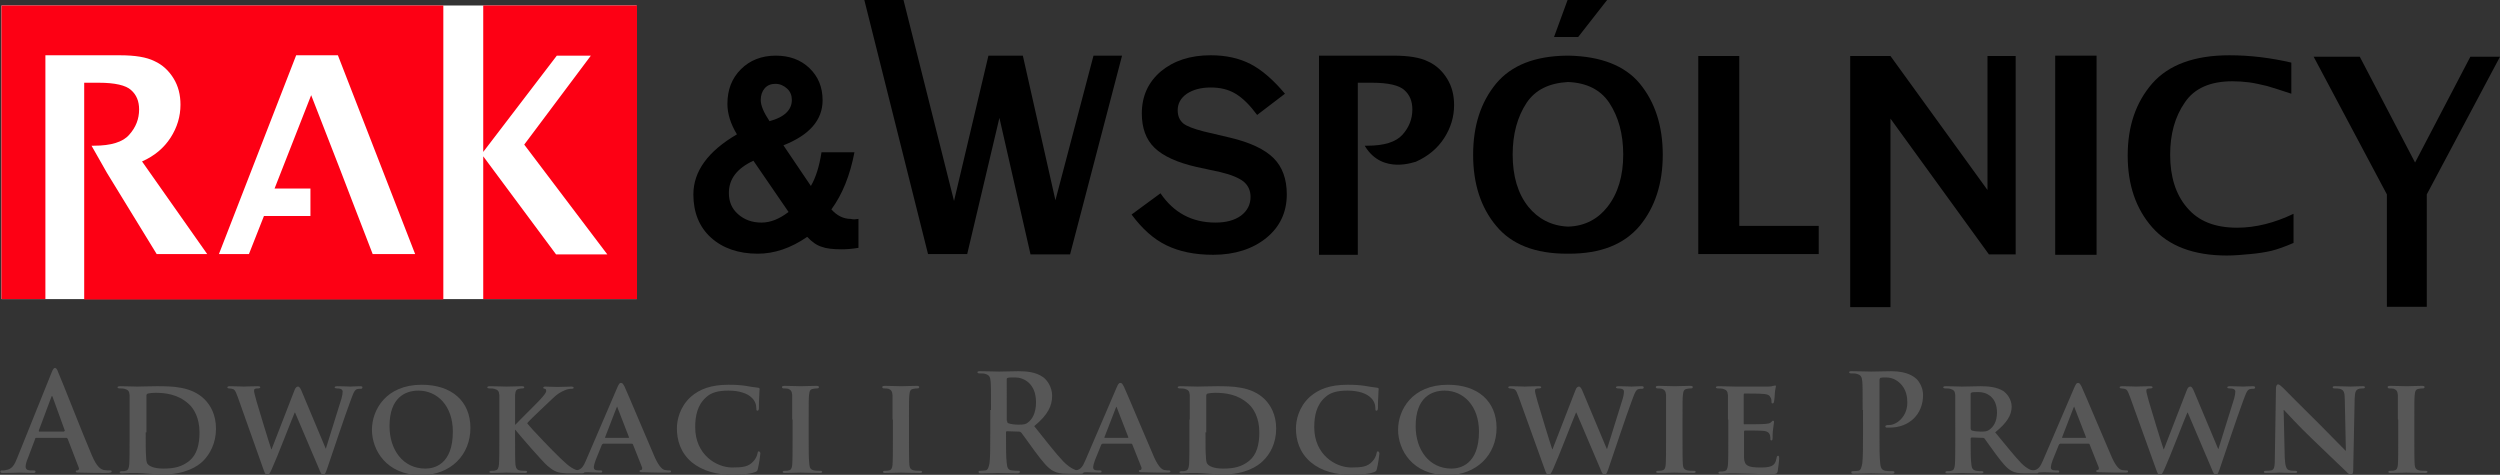
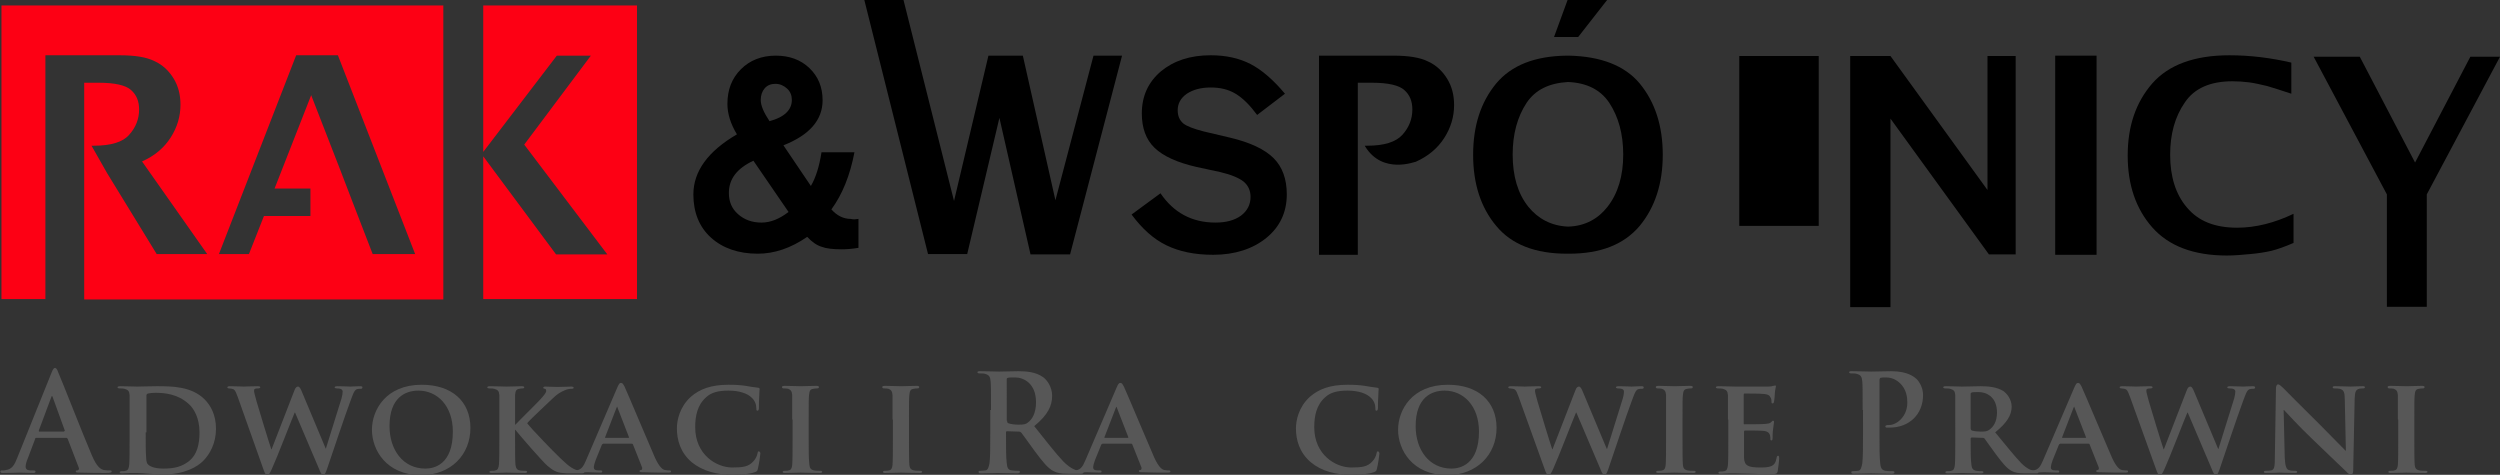
<svg xmlns="http://www.w3.org/2000/svg" version="1.1" id="Warstwa_1" x="0px" y="0px" viewBox="0 0 682.9 129.7" style="enable-background:new 0 0 682.9 129.7;" xml:space="preserve">
  <rect x="0" y="0" width="682.9" height="129.7" fill="#333333" stroke="none" />
  <style type="text/css">
	.st0{fill:#FFFFFF;}
	.st1{fill:none;}
	.st2{fill:#FD0014;}
	.st3{fill:#575757;}
</style>
  <g>
-     <rect x="0.4" y="1.5" class="st0" width="173.5" height="80.2" />
    <path d="M253.5,69.4L236.1,0h10.7l13.8,54.9l9.4-39.7h9.4l8.9,39.5l10.4-39.5h7.8l-14.2,54.3h-10.8L273,32.2l-8.8,37.2H253.5z" />
    <path d="M561.4,69.6V15.2h11.3v54.4H561.4z" />
    <path d="M626.4,66.4c-2.3,1-4.3,1.7-5.9,2.1c-1.7,0.4-3.6,0.7-5.8,0.9c-2.2,0.2-4.3,0.4-6.4,0.4c-9.1,0-15.9-2.6-20.4-7.7   c-4.5-5.1-6.7-11.7-6.7-19.6c0-8,2.2-14.5,6.7-19.7c4.5-5.1,11.5-7.7,21.1-7.7c5.7,0,11.3,0.7,16.9,2v8.5c-2.7-0.9-4.9-1.6-6.6-2.1   c-1.7-0.4-3.4-0.8-4.9-1c-1.5-0.2-3.1-0.3-4.6-0.3c-6,0-10.4,1.9-13,5.8c-2.7,3.9-4,8.6-4,14.3c0,5.9,1.5,10.8,4.6,14.4   c3.1,3.7,7.6,5.5,13.7,5.5c5,0,10.2-1.3,15.4-3.8V66.4z" />
    <path d="M428.6,69.3c8.6,0,15-2.5,19.3-7.6c4.2-5.1,6.3-11.6,6.3-19.4c0-7.9-2.1-14.4-6.3-19.5c-4.1-4.9-10.6-7.4-19.3-7.6l0,0   c-0.1,0-0.2,0-0.3,0c-0.1,0-0.2,0-0.3,0l0,0c-8.7,0.1-15.1,2.6-19.3,7.6c-4.2,5.1-6.3,11.5-6.3,19.5c0,7.9,2.1,14.4,6.3,19.4   c4.2,5.1,10.7,7.6,19.3,7.6H428.6z M439.1,56.5c-2.5,3.2-6.1,5.3-10.8,5.4c-4.6-0.2-8.2-2.2-10.8-5.4c-2.9-3.6-4.3-8.4-4.3-14.3   c0-5.6,1.3-10.3,3.8-14.1c2.4-3.6,6.2-5.4,11.3-5.7c5.1,0.2,8.9,2.1,11.3,5.7c2.5,3.8,3.8,8.5,3.8,14.1   C443.4,48,442,52.8,439.1,56.5z" />
    <polygon class="st1" points="72.1,59 68.5,59 68.5,51.5 75,51.5 77,46.5 77,46.5 84.9,26.1 92.8,46.4 96.1,54.9 101.8,69.4    113.4,69.4 92.3,15.2 80.9,15.2 59.8,69.4 68.1,69.4  " />
    <path class="st2" d="M132,1.5v40l20.1-26.3h9.3l-18.2,24.3l22.7,30h-14L132,42.7v39h42V1.5H132z M0.4,81.7h12V15.1h20.3   c4.2,0,7.3,0.5,9.5,1.6c2.2,1,3.9,2.6,5.2,4.7c1.3,2.1,1.9,4.5,1.9,7.2c0,3.2-0.9,6.2-2.7,9c-1.8,2.8-4.4,5-7.8,6.5l17.8,25.3H42.8   L29.2,47.2L25,39.8h0.7c4.6,0,7.9-1,9.6-3c1.8-2,2.7-4.3,2.7-6.9c0-2.2-0.7-4-2.2-5.3c-1.4-1.3-4.4-2-8.8-2H23v59.2h98.1V1.5H0.4   V81.7z M80.9,15.1h11.4l21.1,54.3h-11.6l-5.6-14.5l-3.3-8.6l-7.9-20.3L77,46.4h0l-2,5.1h9.8V59H72.1l-4.1,10.4h-8.2L80.9,15.1z" />
    <polygon points="439,0 431.1,10.1 424.5,10.1 428.2,0  " />
    <g>
-       <path d="M475.1,15.3v46.4h21.7v7.7h-32.9V15.3H475.1z" />
+       <path d="M475.1,15.3v46.4h21.7v7.7V15.3H475.1z" />
    </g>
    <g>
      <path d="M550.6,15.3v54.2h-7.3l-26.9-37.1v51.5h-11V15.3h11l26.5,36.6V15.3H550.6z" />
    </g>
    <g>
      <path d="M234.5,59.8v7.9c-1.8,0.3-3.3,0.4-4.6,0.4c-2.4,0-4.2-0.2-5.5-0.7c-1.3-0.4-2.6-1.3-3.9-2.7c-4.5,3.1-9,4.6-13.5,4.6    c-5.3,0-9.6-1.5-12.8-4.4c-3.2-2.9-4.8-6.9-4.8-11.8c0-6.3,4-11.8,11.9-16.4c-1.7-2.8-2.6-5.6-2.6-8.3c0-3.9,1.2-7,3.7-9.5    c2.4-2.4,5.6-3.7,9.5-3.7c3.7,0,6.8,1.1,9.2,3.4c2.4,2.3,3.6,5.2,3.6,8.8c0,5.4-3.6,9.5-10.7,12.3l7.5,11.1    c1.3-2.2,2.3-5.3,2.9-9.2h9c-1.2,6.3-3.3,11.5-6.3,15.6c1.5,1.7,3.3,2.6,5.3,2.6C233.1,60,233.8,59.9,234.5,59.8z M205.8,43.9    c-4.5,2.1-6.7,5-6.7,8.8c0,2.4,0.8,4.3,2.5,5.8c1.7,1.5,3.8,2.3,6.4,2.3c2.5,0,4.9-1,7.4-2.9L205.8,43.9z M210.2,33.1    c4.1-1.1,6.1-3.1,6.1-5.8c0-1.2-0.4-2.3-1.3-3.1c-0.9-0.8-1.9-1.3-3.2-1.3c-1.2,0-2.2,0.4-2.9,1.2c-0.7,0.8-1.1,1.9-1.1,3.2    C207.8,28.8,208.6,30.7,210.2,33.1z" />
    </g>
    <g>
      <path d="M662.9,53.1v30.7H652V53.1L632,15.5h12.6l15.1,28.9l15.1-28.9h8.1L662.9,53.1z" />
    </g>
    <path d="M372.9,40l-0.1-0.2h0.7c4.6,0,7.8-1,9.6-3c1.8-2,2.7-4.3,2.7-6.9c0-2.2-0.7-4-2.2-5.3c-1.4-1.3-4.4-2-8.8-2h-3.9v15.6h0   l0,9.1v22.3h-10.6V15.2h20.3c4.2,0,7.3,0.5,9.5,1.6c2.2,1,3.9,2.6,5.2,4.7c1.3,2.1,1.9,4.5,1.9,7.2c0,3.2-0.9,6.2-2.7,9   c-1.8,2.8-4.4,5-7.8,6.5C386.6,44.1,377.7,47.8,372.9,40z" />
    <g>
      <path d="M351,25.6l-7.6,5.8c-2-2.7-3.9-4.6-5.9-5.8c-2-1.2-4.2-1.7-6.8-1.7c-2.7,0-4.8,0.6-6.5,1.7c-1.7,1.2-2.5,2.7-2.5,4.5    c0,1.6,0.5,2.7,1.5,3.6c1,0.8,2.9,1.5,5.6,2.2l7.2,1.7c5.5,1.3,9.5,3.2,11.9,5.6c2.4,2.4,3.6,5.7,3.6,9.9c0,4.9-1.9,8.9-5.6,11.9    c-3.7,3-8.6,4.6-14.5,4.6c-5.1,0-9.3-0.9-12.8-2.6c-3.5-1.7-6.6-4.5-9.5-8.4l7.9-5.8c3.6,5.3,8.6,8,15,8c2.9,0,5.2-0.6,7-1.9    c1.7-1.3,2.6-3,2.6-5.1c0-1.7-0.6-3.1-1.9-4.2c-1.3-1-3.4-1.9-6.4-2.6l-6.5-1.4c-5.2-1.2-9-2.9-11.4-5.2c-2.4-2.3-3.5-5.5-3.5-9.4    c0-4.7,1.7-8.5,5.2-11.5c3.5-2.9,8-4.4,13.6-4.4c4.2,0,7.8,0.8,10.9,2.4C344.7,19.1,347.8,21.8,351,25.6z" />
    </g>
    <path class="st3" d="M270.7,112c0-5.6,0-6.7-0.1-7.8c-0.1-1.3-0.4-1.8-1.6-2.1c-0.3-0.1-0.9-0.1-1.4-0.1c-0.4,0-0.6-0.1-0.6-0.3   c0-0.3,0.3-0.3,0.8-0.3c2,0,4.3,0.1,5.1,0.1c1.3,0,4.1-0.1,5.2-0.1c2.3,0,4.8,0.2,6.8,1.6c1,0.7,2.5,2.6,2.5,5.1   c0,2.7-1.1,5.2-4.9,8.3c3.3,4.1,5.8,7.4,8,9.7c2.1,2.1,3.6,2.4,4.1,2.5c0.4,0.1,0.7,0.1,1,0.1s0.4,0.1,0.4,0.3   c0,0.3-0.3,0.4-0.7,0.4h-3.5c-2.1,0-3-0.2-4-0.7c-1.6-0.8-3-2.6-5.1-5.4c-1.5-2-3.2-4.5-3.7-5.1c-0.2-0.2-0.4-0.3-0.7-0.3l-3.2-0.1   c-0.2,0-0.3,0.1-0.3,0.3v0.5c0,3.4,0,6.4,0.2,7.9c0.1,1.1,0.3,1.9,1.4,2c0.6,0.1,1.4,0.1,1.8,0.1c0.3,0,0.4,0.1,0.4,0.3   c0,0.3-0.3,0.4-0.7,0.4c-2.1,0-4.9-0.1-5.4-0.1c-0.7,0-3,0.1-4.5,0.1c-0.5,0-0.7-0.1-0.7-0.4c0-0.2,0.1-0.3,0.6-0.3   c0.6,0,1-0.1,1.3-0.1c0.7-0.1,0.9-1,1.1-2c0.2-1.6,0.2-4.5,0.2-7.9V112z M275.1,114.9c0,0.4,0.1,0.6,0.3,0.7   c0.8,0.3,1.9,0.4,2.8,0.4c1.5,0,2-0.1,2.6-0.6c1.1-0.8,2.2-2.5,2.2-5.5c0-5.3-3.5-6.8-5.7-6.8c-0.9,0-1.6,0-2,0.1   c-0.3,0.1-0.3,0.2-0.3,0.5V114.9z" />
    <path class="st3" d="M301.1,121.3c-0.2,0-0.2,0-0.3,0.2l-1.7,4.2c-0.3,0.8-0.5,1.6-0.5,1.9c0,0.6,0.3,0.9,1.3,0.9h0.5   c0.4,0,0.5,0.1,0.5,0.3c0,0.3-0.2,0.3-0.5,0.3c-1.1,0-2.6-0.1-3.6-0.1c-0.3,0-2.1,0.1-3.8,0.1c-0.4,0-0.6-0.1-0.6-0.3   c0-0.2,0.1-0.3,0.4-0.3c0.3,0,0.7,0,1,0c1.5-0.2,2-1.2,2.7-2.8l8.5-19.8c0.4-0.9,0.6-1.3,1-1.3c0.5,0,0.6,0.3,1,1   c0.8,1.7,6.2,14.6,8.3,19.4c1.3,2.8,2.2,3.3,2.8,3.4c0.5,0.1,0.9,0.1,1.2,0.1c0.3,0,0.4,0.1,0.4,0.3c0,0.3-0.2,0.3-1.4,0.3   c-1.1,0-3.5,0-6.2-0.1c-0.6,0-1,0-1-0.3c0-0.2,0.1-0.3,0.4-0.3c0.2,0,0.4-0.3,0.3-0.7l-2.5-6.3c-0.1-0.2-0.2-0.2-0.3-0.2H301.1z    M308.1,119.6c0.1,0,0.2-0.1,0.1-0.2l-3.1-8c0-0.1-0.1-0.3-0.1-0.3c-0.1,0-0.1,0.2-0.2,0.3l-3.1,8c-0.1,0.1,0,0.2,0.1,0.2H308.1z" />
-     <path class="st3" d="M325,114.6c0-4.8,0-5.7,0-6.7c-0.1-1.1-0.4-1.4-1.4-1.7c-0.3-0.1-0.8-0.1-1.3-0.1c-0.3,0-0.6-0.1-0.6-0.3   c0-0.2,0.3-0.3,0.7-0.3c1.7,0,3.8,0.1,4.7,0.1c1,0,3.3-0.1,5.3-0.1c4.1,0,9.5,0,13.1,3.6c1.6,1.6,3.1,4.2,3.1,8c0,4-1.7,7-3.6,8.8   c-1.5,1.5-4.9,3.7-10.9,3.7c-1.2,0-2.6-0.1-3.9-0.2c-1.3-0.1-2.5-0.2-3.3-0.2c-0.4,0-1.1,0-1.8,0c-0.8,0-1.6,0.1-2.3,0.1   c-0.4,0-0.6-0.1-0.6-0.3c0-0.1,0.1-0.3,0.5-0.3c0.5,0,0.9,0,1.1-0.1c0.7-0.1,0.9-0.7,1-1.7c0.1-1.3,0.1-3.8,0.1-6.7V114.6z    M329.3,118.1c0,3.3,0,5.7,0.1,6.4c0,0.8,0.1,1.9,0.4,2.2c0.4,0.6,1.7,1.3,4.3,1.3c3,0,5.1-0.5,7.1-2.1c2.1-1.7,2.8-4.5,2.8-7.8   c0-4-1.6-6.6-3-7.8c-3-2.7-6.5-3-9.1-3c-0.7,0-1.7,0.1-2,0.2c-0.3,0.1-0.4,0.3-0.4,0.6c0,1.1,0,3.7,0,6.1V118.1z" />
    <path class="st3" d="M358.1,126.3c-3.2-2.7-4.1-6.2-4.1-9.3c0-2.1,0.7-5.8,3.8-8.6c2.4-2.1,5.5-3.3,10.3-3.3c2,0,3.3,0.1,4.7,0.3   c1.2,0.2,2.3,0.4,3.3,0.5c0.4,0,0.5,0.2,0.5,0.4c0,0.3-0.1,0.6-0.1,1.7c-0.1,1-0.1,2.8-0.1,3.4c0,0.4-0.1,0.8-0.4,0.8   c-0.3,0-0.3-0.3-0.3-0.7c0-1-0.4-2.1-1.3-2.9c-1.1-1.1-3.3-1.9-6.3-1.9c-2.8,0-4.7,0.5-6.1,1.8c-2.4,2.1-3,5.1-3,8.2   c0,7.5,5.8,11,10.1,11c2.9,0,4.5-0.2,5.8-1.7c0.6-0.6,1-1.5,1.1-2.1c0.1-0.5,0.1-0.6,0.4-0.6c0.2,0,0.4,0.3,0.4,0.6   c0,0.4-0.4,3.1-0.7,4.2c-0.1,0.6-0.3,0.7-0.9,0.9c-1.3,0.5-3.8,0.7-5.9,0.7C364.8,129.7,361,128.7,358.1,126.3z" />
    <path class="st3" d="M381.9,117.4c0-5.4,3.8-12.3,13.6-12.3c8.2,0,13.3,4.5,13.3,11.8c0,7.2-5.3,12.9-13.6,12.9   C385.8,129.7,381.9,122.9,381.9,117.4z M404,117.9c0-7-4.2-11.2-9.4-11.2c-3.6,0-7.9,1.9-7.9,9.7c0,6.5,3.7,11.6,9.8,11.6   C398.8,128,404,126.9,404,117.9z" />
    <path class="st3" d="M414.9,108.6c-0.4-1.1-0.7-1.9-1.1-2.2c-0.3-0.2-1-0.3-1.3-0.3c-0.3,0-0.5-0.1-0.5-0.3c0-0.2,0.3-0.3,0.7-0.3   c1.7,0,3.5,0.1,3.8,0.1c0.3,0,1.9-0.1,3.8-0.1c0.5,0,0.7,0.1,0.7,0.3c0,0.2-0.3,0.3-0.6,0.3c-0.3,0-0.6,0-0.8,0.1   c-0.3,0.1-0.3,0.3-0.3,0.6c0,0.4,0.3,1.4,0.7,2.9c0.6,2.1,3.5,11.6,4,13h0.1l6.2-16c0.3-0.9,0.7-1.1,1-1.1c0.4,0,0.7,0.5,1.1,1.5   l6.5,15.5h0.1c0.6-1.8,3.1-10.1,4.3-13.8c0.2-0.7,0.3-1.4,0.3-1.8c0-0.5-0.3-0.9-1.6-0.9c-0.3,0-0.6-0.1-0.6-0.3   c0-0.2,0.3-0.3,0.8-0.3c1.7,0,3.2,0.1,3.5,0.1c0.2,0,1.6-0.1,2.7-0.1c0.4,0,0.6,0.1,0.6,0.3c0,0.2-0.1,0.4-0.4,0.4   c-0.3,0-0.8,0-1.1,0.1c-0.8,0.3-1.1,1.5-1.8,3.3c-1.5,4-4.8,13.9-6.4,18.6c-0.4,1.1-0.6,1.5-1,1.5c-0.4,0-0.7-0.4-1.1-1.5   l-6.6-15.5h-0.1c-0.6,1.3-4.9,12.5-6.2,15.3c-0.6,1.3-0.8,1.7-1.3,1.7c-0.4,0-0.6-0.3-0.9-1.1L414.9,108.6z" />
    <path class="st3" d="M455.1,114.6c0-4.8,0-5.7,0-6.7c-0.1-1.1-0.4-1.4-1.1-1.7c-0.4-0.1-0.8-0.1-1.2-0.1c-0.3,0-0.5-0.1-0.5-0.4   c0-0.2,0.3-0.3,0.8-0.3c1.2,0,3.4,0.1,4.4,0.1c0.8,0,2.9-0.1,4.2-0.1c0.4,0,0.7,0.1,0.7,0.3c0,0.3-0.2,0.4-0.5,0.4   c-0.3,0-0.6,0-1,0.1c-0.9,0.1-1.1,0.6-1.2,1.7c-0.1,1-0.1,1.9-0.1,6.7v5.5c0,3,0,5.5,0.1,6.9c0.1,0.8,0.3,1.3,1.3,1.5   c0.4,0.1,1.2,0.1,1.7,0.1c0.4,0,0.5,0.2,0.5,0.3c0,0.2-0.3,0.3-0.6,0.3c-2.1,0-4.4-0.1-5.3-0.1c-0.7,0-3,0.1-4.3,0.1   c-0.4,0-0.6-0.1-0.6-0.3c0-0.1,0.1-0.3,0.5-0.3c0.5,0,0.9,0,1.1-0.1c0.7-0.1,0.9-0.6,1-1.5c0.1-1.3,0.1-3.8,0.1-6.8V114.6z" />
    <path class="st3" d="M472,114.6c0-4.8,0-5.7,0-6.7c-0.1-1.1-0.4-1.4-1.4-1.7c-0.3-0.1-0.8-0.1-1.3-0.1c-0.3,0-0.6-0.1-0.6-0.3   c0-0.2,0.3-0.3,0.7-0.3c1.7,0,3.8,0.1,4.7,0.1c1,0,8.2,0,8.9,0c0.6,0,1.1-0.1,1.4-0.2c0.2,0,0.4-0.1,0.5-0.1c0.2,0,0.2,0.1,0.2,0.3   c0,0.2-0.2,0.6-0.3,2c0,0.3-0.1,1.7-0.2,2.1c0,0.1-0.1,0.5-0.4,0.5c-0.2,0-0.3-0.1-0.3-0.4c0-0.2,0-0.8-0.2-1.1   c-0.3-0.6-0.5-1-2.1-1.1c-0.6-0.1-4.4-0.1-5.1-0.1c-0.1,0-0.2,0.1-0.2,0.3v7.8c0,0.2,0,0.3,0.2,0.3c0.7,0,5,0,5.7-0.1   c0.8-0.1,1.3-0.1,1.6-0.5c0.3-0.2,0.4-0.4,0.5-0.4c0.1,0,0.3,0.1,0.3,0.3c0,0.2-0.1,0.7-0.3,2.3c-0.1,0.6-0.1,1.9-0.1,2.1   c0,0.3,0,0.7-0.3,0.7c-0.2,0-0.3-0.1-0.3-0.3c0-0.3,0-0.7-0.1-1.1c-0.2-0.6-0.6-1.1-1.8-1.2c-0.6-0.1-4.3-0.1-5.1-0.1   c-0.1,0-0.2,0.1-0.2,0.3v2.5c0,1.1,0,3.7,0,4.7c0.1,2.1,1.1,2.6,4.4,2.6c0.9,0,2.2,0,3.1-0.4c0.8-0.4,1.2-1,1.4-2.3   c0.1-0.3,0.1-0.5,0.4-0.5c0.3,0,0.3,0.4,0.3,0.7c0,0.7-0.3,2.8-0.4,3.5c-0.2,0.8-0.5,0.8-1.7,0.8c-2.4,0-4.4,0-6-0.1   c-1.6,0-2.8-0.1-3.8-0.1c-0.4,0-1.1,0-1.8,0c-0.8,0-1.6,0.1-2.3,0.1c-0.4,0-0.6-0.1-0.6-0.3c0-0.1,0.1-0.3,0.5-0.3   c0.5,0,0.8,0,1.1-0.1c0.7-0.1,0.9-0.7,1-1.7c0.1-1.3,0.1-3.8,0.1-6.7V114.6z" />
    <path class="st3" d="M508.8,112c0-5.6,0-6.7-0.1-7.8c-0.1-1.3-0.4-1.8-1.6-2.1c-0.3-0.1-0.9-0.1-1.4-0.1c-0.4,0-0.6-0.1-0.6-0.3   c0-0.3,0.3-0.3,0.8-0.3c2,0,4.3,0.1,5.3,0.1c1.5,0,3.7-0.1,5.4-0.1c4.6,0,6.3,1.6,6.9,2.1c0.8,0.8,1.8,2.4,1.8,4.4   c0,5.3-3.8,8.9-9.1,8.9c-0.2,0-0.6,0-0.8,0c-0.2,0-0.4-0.1-0.4-0.3c0-0.3,0.3-0.4,1-0.4c2.1,0,5-2.3,5-6.1c0-1.2-0.1-3.7-2.2-5.5   c-1.3-1.2-2.8-1.4-3.7-1.4c-0.6,0-1.1,0-1.4,0.1c-0.2,0.1-0.3,0.3-0.3,0.7v14.8c0,3.4,0,6.3,0.2,7.9c0.1,1,0.3,1.8,1.4,2   c0.5,0.1,1.3,0.1,1.9,0.1c0.4,0,0.6,0.1,0.6,0.3c0,0.3-0.3,0.4-0.7,0.4c-2.4,0-4.8-0.1-5.7-0.1c-0.8,0-3.2,0.1-4.7,0.1   c-0.5,0-0.7-0.1-0.7-0.4c0-0.2,0.1-0.3,0.6-0.3c0.6,0,1-0.1,1.3-0.1c0.7-0.1,0.9-1,1.1-2c0.2-1.6,0.2-4.5,0.2-7.9V112z" />
    <path class="st3" d="M534.1,114.6c0-4.8,0-5.7,0-6.7c-0.1-1.1-0.4-1.4-1.4-1.7c-0.3-0.1-0.8-0.1-1.3-0.1c-0.3,0-0.6-0.1-0.6-0.3   c0-0.2,0.3-0.3,0.7-0.3c1.7,0,3.8,0.1,4.4,0.1c1.1,0,4.1-0.1,5.1-0.1c2.1,0,4.4,0.2,6.2,1.3c0.9,0.6,2.3,2.2,2.3,4.3   c0,2.3-1.3,4.4-4.5,7c2.9,3.5,5.2,6.4,7.1,8.4c1.8,1.8,3,2,3.5,2.1c0.3,0.1,0.5,0.1,0.8,0.1c0.3,0,0.4,0.2,0.4,0.3   c0,0.3-0.2,0.3-0.6,0.3h-3.1c-1.8,0-2.7-0.2-3.5-0.6c-1.4-0.7-2.6-2.2-4.4-4.6c-1.3-1.7-2.7-3.8-3.1-4.3c-0.2-0.2-0.4-0.2-0.6-0.2   l-2.9-0.1c-0.1,0-0.3,0.1-0.3,0.3v0.4c0,2.9,0,5.4,0.2,6.7c0.1,0.9,0.3,1.5,1.3,1.7c0.5,0.1,1.2,0.1,1.6,0.1c0.3,0,0.4,0.2,0.4,0.3   c0,0.2-0.3,0.3-0.7,0.3c-1.9,0-4.6-0.1-5.1-0.1c-0.6,0-2.7,0.1-4,0.1c-0.4,0-0.6-0.1-0.6-0.3c0-0.1,0.1-0.3,0.5-0.3   c0.5,0,0.9,0,1.1-0.1c0.7-0.1,0.9-0.7,1-1.7c0.1-1.3,0.1-3.8,0.1-6.7V114.6z M538.3,117c0,0.3,0.1,0.4,0.3,0.6   c0.7,0.2,1.7,0.3,2.5,0.3c1.3,0,1.7-0.1,2.3-0.5c1-0.7,2.1-2.1,2.1-4.7c0-4.4-3-5.6-5-5.6c-0.8,0-1.6,0-1.9,0.1   c-0.2,0.1-0.3,0.2-0.3,0.4V117z" />
    <path class="st3" d="M562.7,121.3c-0.2,0-0.2,0-0.3,0.2l-1.7,4.2c-0.3,0.8-0.5,1.6-0.5,1.9c0,0.6,0.3,0.9,1.3,0.9h0.5   c0.4,0,0.5,0.1,0.5,0.3c0,0.3-0.2,0.3-0.5,0.3c-1.1,0-2.6-0.1-3.6-0.1c-0.3,0-2.1,0.1-3.8,0.1c-0.4,0-0.6-0.1-0.6-0.3   c0-0.2,0.1-0.3,0.4-0.3c0.3,0,0.7,0,1,0c1.5-0.2,2-1.2,2.7-2.8l8.5-19.8c0.4-0.9,0.6-1.3,1-1.3c0.5,0,0.6,0.3,1,1   c0.8,1.7,6.2,14.6,8.3,19.4c1.3,2.8,2.2,3.3,2.8,3.4c0.5,0.1,0.9,0.1,1.2,0.1c0.3,0,0.4,0.1,0.4,0.3c0,0.3-0.2,0.3-1.4,0.3   c-1.1,0-3.5,0-6.3-0.1c-0.6,0-1,0-1-0.3c0-0.2,0.1-0.3,0.4-0.3c0.2,0,0.4-0.3,0.3-0.7l-2.5-6.3c-0.1-0.2-0.2-0.2-0.3-0.2H562.7z    M569.7,119.6c0.1,0,0.2-0.1,0.1-0.2l-3.1-8c0-0.1-0.1-0.3-0.1-0.3c-0.1,0-0.1,0.2-0.2,0.3l-3.1,8c-0.1,0.1,0,0.2,0.1,0.2H569.7z" />
    <path class="st3" d="M581.9,108.6c-0.4-1.1-0.7-1.9-1.1-2.2c-0.3-0.2-1-0.3-1.3-0.3c-0.3,0-0.5-0.1-0.5-0.3c0-0.2,0.3-0.3,0.7-0.3   c1.7,0,3.5,0.1,3.8,0.1c0.3,0,1.9-0.1,3.8-0.1c0.5,0,0.7,0.1,0.7,0.3c0,0.2-0.3,0.3-0.6,0.3c-0.3,0-0.6,0-0.8,0.1   c-0.3,0.1-0.3,0.3-0.3,0.6c0,0.4,0.3,1.4,0.7,2.9c0.6,2.1,3.5,11.6,4,13h0.1l6.2-16c0.3-0.9,0.7-1.1,1-1.1c0.4,0,0.7,0.5,1.1,1.5   l6.5,15.5h0.1c0.6-1.8,3.1-10.1,4.3-13.8c0.2-0.7,0.3-1.4,0.3-1.8c0-0.5-0.3-0.9-1.6-0.9c-0.3,0-0.6-0.1-0.6-0.3   c0-0.2,0.3-0.3,0.8-0.3c1.7,0,3.2,0.1,3.5,0.1c0.2,0,1.6-0.1,2.7-0.1c0.4,0,0.6,0.1,0.6,0.3c0,0.2-0.1,0.4-0.4,0.4   c-0.3,0-0.8,0-1.1,0.1c-0.8,0.3-1.1,1.5-1.8,3.3c-1.5,4-4.8,13.9-6.4,18.6c-0.4,1.1-0.6,1.5-1,1.5c-0.4,0-0.7-0.4-1.1-1.5   l-6.6-15.5h-0.1c-0.6,1.3-4.9,12.5-6.2,15.3c-0.6,1.3-0.8,1.7-1.3,1.7c-0.4,0-0.6-0.3-0.9-1.1L581.9,108.6z" />
    <path class="st3" d="M624.1,125c0.1,2.4,0.5,3.2,1.1,3.4c0.6,0.2,1.2,0.2,1.7,0.2c0.4,0,0.6,0.1,0.6,0.3c0,0.3-0.3,0.3-0.7,0.3   c-2.1,0-3.6-0.1-4.2-0.1c-0.3,0-1.8,0.1-3.5,0.1c-0.4,0-0.7,0-0.7-0.3c0-0.2,0.2-0.3,0.5-0.3c0.4,0,1,0,1.5-0.1   c0.9-0.2,1-1.1,1-3.8l0.3-18.6c0-0.6,0.2-1.1,0.6-1.1c0.4,0,0.8,0.5,1.4,1c0.4,0.4,5.3,5.4,10,10c2.2,2.2,6.5,6.6,7,7.1h0.1   l-0.3-14c0-1.9-0.3-2.5-1.1-2.8c-0.5-0.2-1.3-0.2-1.7-0.2c-0.4,0-0.5-0.1-0.5-0.3c0-0.3,0.3-0.3,0.8-0.3c1.7,0,3.4,0.1,4.1,0.1   c0.4,0,1.6-0.1,3.2-0.1c0.4,0,0.7,0,0.7,0.3c0,0.2-0.2,0.3-0.6,0.3c-0.3,0-0.6,0-1,0.1c-0.9,0.3-1.1,0.8-1.2,2.6l-0.4,19.8   c0,0.7-0.3,1-0.5,1c-0.6,0-1-0.3-1.3-0.7c-2-1.9-6.1-5.8-9.5-9.1c-3.6-3.4-7-7.2-7.6-7.8h-0.1L624.1,125z" />
    <path class="st3" d="M655,114.6c0-4.8,0-5.7,0-6.7c-0.1-1.1-0.4-1.4-1.1-1.7c-0.4-0.1-0.8-0.1-1.2-0.1c-0.3,0-0.5-0.1-0.5-0.4   c0-0.2,0.3-0.3,0.8-0.3c1.2,0,3.4,0.1,4.4,0.1c0.8,0,2.9-0.1,4.2-0.1c0.4,0,0.7,0.1,0.7,0.3c0,0.3-0.2,0.4-0.5,0.4   c-0.3,0-0.6,0-1,0.1c-0.9,0.1-1.1,0.6-1.2,1.7c-0.1,1-0.1,1.9-0.1,6.7v5.5c0,3,0,5.5,0.1,6.9c0.1,0.8,0.3,1.3,1.3,1.5   c0.4,0.1,1.2,0.1,1.7,0.1c0.4,0,0.5,0.2,0.5,0.3c0,0.2-0.3,0.3-0.6,0.3c-2.1,0-4.4-0.1-5.2-0.1c-0.7,0-3,0.1-4.3,0.1   c-0.4,0-0.6-0.1-0.6-0.3c0-0.1,0.1-0.3,0.5-0.3c0.5,0,0.9,0,1.1-0.1c0.7-0.1,0.9-0.6,1-1.5c0.1-1.3,0.1-3.8,0.1-6.8V114.6z" />
    <path class="st3" d="M243.8,114.6c0-4.8,0-5.7,0-6.7c-0.1-1.1-0.4-1.4-1.1-1.7c-0.4-0.1-0.8-0.1-1.2-0.1c-0.3,0-0.5-0.1-0.5-0.4   c0-0.2,0.3-0.3,0.8-0.3c1.2,0,3.4,0.1,4.4,0.1c0.8,0,2.9-0.1,4.2-0.1c0.4,0,0.7,0.1,0.7,0.3c0,0.3-0.2,0.4-0.5,0.4   c-0.3,0-0.6,0-1,0.1c-0.9,0.1-1.1,0.6-1.2,1.7c-0.1,1-0.1,1.9-0.1,6.7v5.5c0,3,0,5.5,0.1,6.9c0.1,0.8,0.3,1.3,1.3,1.5   c0.4,0.1,1.2,0.1,1.7,0.1c0.4,0,0.5,0.2,0.5,0.3c0,0.2-0.3,0.3-0.6,0.3c-2.1,0-4.4-0.1-5.2-0.1c-0.7,0-3,0.1-4.3,0.1   c-0.4,0-0.6-0.1-0.6-0.3c0-0.1,0.1-0.3,0.5-0.3c0.5,0,0.9,0,1.1-0.1c0.7-0.1,0.9-0.6,1-1.5c0.1-1.3,0.1-3.8,0.1-6.8V114.6z" />
    <path class="st3" d="M9.9,119.6c-0.2,0-0.3,0.1-0.3,0.3l-2,5.3C7.2,126.1,7,127,7,127.4c0,0.7,0.3,1.1,1.5,1.1h0.6   c0.4,0,0.6,0.1,0.6,0.3c0,0.3-0.2,0.4-0.6,0.4c-1.2,0-2.8-0.1-3.9-0.1c-0.4,0-2.4,0.1-4.4,0.1c-0.5,0-0.7-0.1-0.7-0.4   c0-0.2,0.1-0.3,0.4-0.3c0.3,0,0.9,0,1.1-0.1c1.7-0.2,2.4-1.5,3.1-3.3L14,102c0.4-1.1,0.7-1.5,1-1.5c0.3,0,0.6,0.3,0.9,1.2   c0.9,2,6.8,17.1,9.2,22.7c1.4,3.3,2.5,3.8,3.3,4c0.6,0.1,1.1,0.1,1.6,0.1c0.3,0,0.5,0,0.5,0.3c0,0.3-0.3,0.4-1.7,0.4   c-1.3,0-4,0-7-0.1c-0.7,0-1.1,0-1.1-0.3c0-0.2,0.1-0.3,0.5-0.3c0.3-0.1,0.5-0.4,0.3-0.8l-3-7.8c-0.1-0.2-0.2-0.3-0.4-0.3H9.9z    M17.5,117.8c0.2,0,0.2-0.1,0.2-0.2l-3.3-9.1c0-0.1-0.1-0.3-0.2-0.3c-0.1,0-0.2,0.2-0.2,0.3l-3.4,9.1c0,0.1,0,0.3,0.1,0.3H17.5z" />
    <path class="st3" d="M35.4,114.6c0-4.8,0-5.7,0-6.7c-0.1-1.1-0.4-1.4-1.4-1.7c-0.3-0.1-0.8-0.1-1.3-0.1c-0.3,0-0.6-0.1-0.6-0.3   c0-0.2,0.3-0.3,0.7-0.3c1.7,0,3.8,0.1,4.7,0.1c1,0,3.3-0.1,5.3-0.1c4.1,0,9.5,0,13.1,3.6c1.6,1.6,3.1,4.2,3.1,8c0,4-1.7,7-3.5,8.8   c-1.5,1.5-4.9,3.7-10.9,3.7c-1.2,0-2.6-0.1-3.9-0.2c-1.3-0.1-2.5-0.2-3.3-0.2c-0.4,0-1.1,0-1.8,0c-0.8,0-1.6,0.1-2.3,0.1   c-0.4,0-0.6-0.1-0.6-0.3c0-0.1,0.1-0.3,0.5-0.3c0.5,0,0.9,0,1.1-0.1c0.7-0.1,0.9-0.7,1-1.7c0.1-1.3,0.1-3.8,0.1-6.7V114.6z    M39.8,118.1c0,3.3,0,5.7,0.1,6.4c0,0.8,0.1,1.9,0.4,2.2c0.4,0.6,1.7,1.3,4.3,1.3c3,0,5.1-0.5,7.1-2.1c2.1-1.7,2.8-4.5,2.8-7.8   c0-4-1.6-6.6-3-7.8c-3-2.7-6.5-3-9.1-3c-0.7,0-1.7,0.1-2,0.2c-0.3,0.1-0.4,0.3-0.4,0.6c0,1.1,0,3.7,0,6.1V118.1z" />
    <path class="st3" d="M65,108.6c-0.4-1.1-0.7-1.9-1.1-2.2c-0.3-0.2-1-0.3-1.3-0.3c-0.3,0-0.5-0.1-0.5-0.3c0-0.2,0.3-0.3,0.7-0.3   c1.7,0,3.5,0.1,3.8,0.1s1.9-0.1,3.8-0.1c0.5,0,0.7,0.1,0.7,0.3c0,0.2-0.3,0.3-0.6,0.3c-0.3,0-0.6,0-0.8,0.1   c-0.3,0.1-0.3,0.3-0.3,0.6c0,0.4,0.3,1.4,0.7,2.9c0.6,2.1,3.5,11.6,4,13h0.1l6.2-16c0.3-0.9,0.7-1.1,1-1.1c0.4,0,0.7,0.5,1.1,1.5   l6.5,15.5H89c0.6-1.8,3.1-10.1,4.3-13.8c0.2-0.7,0.3-1.4,0.3-1.8c0-0.5-0.3-0.9-1.6-0.9c-0.3,0-0.6-0.1-0.6-0.3   c0-0.2,0.3-0.3,0.8-0.3c1.7,0,3.2,0.1,3.5,0.1c0.2,0,1.6-0.1,2.7-0.1c0.4,0,0.6,0.1,0.6,0.3c0,0.2-0.1,0.4-0.4,0.4   c-0.3,0-0.8,0-1.1,0.1c-0.8,0.3-1.1,1.5-1.8,3.3c-1.5,4-4.8,13.9-6.4,18.6c-0.4,1.1-0.6,1.5-1,1.5c-0.4,0-0.7-0.4-1.1-1.5   l-6.6-15.5h-0.1c-0.6,1.3-4.9,12.5-6.2,15.3c-0.6,1.3-0.8,1.7-1.3,1.7c-0.4,0-0.6-0.3-0.9-1.1L65,108.6z" />
    <path class="st3" d="M101.6,117.4c0-5.4,3.8-12.3,13.6-12.3c8.2,0,13.3,4.5,13.3,11.8c0,7.2-5.2,12.9-13.6,12.9   C105.5,129.7,101.6,122.9,101.6,117.4z M123.7,117.9c0-7-4.2-11.2-9.4-11.2c-3.6,0-7.9,1.9-7.9,9.7c0,6.5,3.7,11.6,9.8,11.6   C118.6,128,123.7,126.9,123.7,117.9z" />
    <path class="st3" d="M140.7,116h0.1c1.1-1.2,5.8-5.8,6.8-6.9c0.9-1,1.6-1.8,1.6-2.3c0-0.3-0.1-0.6-0.4-0.6   c-0.3-0.1-0.4-0.1-0.4-0.3c0-0.2,0.2-0.3,0.5-0.3c0.7,0,2.5,0.1,3.4,0.1c1,0,2.8-0.1,3.8-0.1c0.3,0,0.6,0.1,0.6,0.3   c0,0.2-0.2,0.3-0.5,0.3c-0.5,0-1.3,0.1-1.9,0.4c-1,0.4-2.1,1-3.4,2.3c-1,1-5.9,5.5-6.9,6.7c1.1,1.5,7.5,8.1,8.8,9.3   c1.4,1.3,2.7,2.7,4.4,3.4c1,0.4,1.6,0.4,2,0.4c0.3,0,0.4,0.1,0.4,0.3c0,0.2-0.2,0.3-0.8,0.3h-2.8c-1,0-1.6,0-2.3-0.1   c-1.7-0.1-2.8-0.8-4.2-2c-1.4-1.2-7.7-8.5-8.4-9.4l-0.3-0.4h-0.1v2.8c0,2.9,0,5.4,0.1,6.7c0.1,0.9,0.4,1.5,1.2,1.6   c0.4,0.1,1.2,0.1,1.6,0.1c0.3,0,0.4,0.2,0.4,0.3c0,0.2-0.3,0.3-0.6,0.3c-1.8,0-4.1-0.1-5-0.1c-0.7,0-2.8,0.1-4.1,0.1   c-0.4,0-0.6-0.1-0.6-0.3c0-0.1,0.1-0.3,0.5-0.3c0.5,0,0.9,0,1.1-0.1c0.7-0.1,0.9-0.7,1-1.7c0.1-1.3,0.1-3.8,0.1-6.7v-5.5   c0-4.8,0-5.7,0-6.7c-0.1-1.1-0.4-1.4-1.4-1.7c-0.3-0.1-0.8-0.1-1.3-0.1c-0.3,0-0.6-0.1-0.6-0.3c0-0.2,0.3-0.3,0.7-0.3   c1.7,0,3.8,0.1,4.5,0.1c0.8,0,3.1-0.1,4.2-0.1c0.5,0,0.7,0.1,0.7,0.3c0,0.2-0.2,0.3-0.4,0.3c-0.3,0-0.5,0-0.9,0.1   c-0.9,0.1-1.1,0.6-1.2,1.7c0,1,0,1.9,0,6.7V116z" />
    <path class="st3" d="M164.7,121.3c-0.2,0-0.2,0-0.3,0.2l-1.7,4.2c-0.3,0.8-0.5,1.6-0.5,1.9c0,0.6,0.3,0.9,1.3,0.9h0.5   c0.4,0,0.5,0.1,0.5,0.3c0,0.3-0.2,0.3-0.5,0.3c-1.1,0-2.6-0.1-3.6-0.1c-0.3,0-2.1,0.1-3.8,0.1c-0.4,0-0.6-0.1-0.6-0.3   c0-0.2,0.1-0.3,0.4-0.3c0.3,0,0.7,0,1,0c1.5-0.2,2-1.2,2.7-2.8l8.5-19.8c0.4-0.9,0.6-1.3,1-1.3c0.5,0,0.6,0.3,1,1   c0.8,1.7,6.2,14.6,8.3,19.4c1.3,2.8,2.2,3.3,2.8,3.4c0.5,0.1,0.8,0.1,1.2,0.1c0.3,0,0.4,0.1,0.4,0.3c0,0.3-0.2,0.3-1.4,0.3   c-1.1,0-3.5,0-6.2-0.1c-0.6,0-1,0-1-0.3c0-0.2,0.1-0.3,0.4-0.3c0.2,0,0.4-0.3,0.3-0.7l-2.5-6.3c-0.1-0.2-0.2-0.2-0.3-0.2H164.7z    M171.7,119.6c0.1,0,0.2-0.1,0.1-0.2l-3.1-8c0-0.1-0.1-0.3-0.1-0.3c-0.1,0-0.1,0.2-0.2,0.3l-3.1,8c-0.1,0.1,0,0.2,0.1,0.2H171.7z" />
    <path class="st3" d="M189,126.3c-3.2-2.7-4.1-6.2-4.1-9.3c0-2.1,0.7-5.8,3.8-8.6c2.4-2.1,5.5-3.3,10.3-3.3c2,0,3.3,0.1,4.7,0.3   c1.2,0.2,2.3,0.4,3.3,0.5c0.4,0,0.5,0.2,0.5,0.4c0,0.3-0.1,0.6-0.1,1.7c-0.1,1-0.1,2.8-0.1,3.4c0,0.4-0.1,0.8-0.4,0.8   c-0.3,0-0.3-0.3-0.3-0.7c0-1-0.4-2.1-1.3-2.9c-1.1-1.1-3.3-1.9-6.3-1.9c-2.8,0-4.7,0.5-6.1,1.8c-2.4,2.1-3,5.1-3,8.2   c0,7.5,5.8,11,10.1,11c2.9,0,4.5-0.2,5.8-1.7c0.6-0.6,1-1.5,1.1-2.1c0.1-0.5,0.1-0.6,0.4-0.6c0.2,0,0.4,0.3,0.4,0.6   c0,0.4-0.4,3.1-0.7,4.2c-0.1,0.6-0.3,0.7-0.9,0.9c-1.3,0.5-3.8,0.7-5.9,0.7C195.8,129.7,192,128.7,189,126.3z" />
    <path class="st3" d="M216.4,114.6c0-4.8,0-5.7,0-6.7c-0.1-1.1-0.4-1.4-1.1-1.7c-0.4-0.1-0.8-0.1-1.2-0.1c-0.3,0-0.5-0.1-0.5-0.4   c0-0.2,0.3-0.3,0.8-0.3c1.2,0,3.4,0.1,4.4,0.1c0.8,0,2.9-0.1,4.2-0.1c0.4,0,0.7,0.1,0.7,0.3c0,0.3-0.2,0.4-0.5,0.4   c-0.3,0-0.6,0-1,0.1c-0.9,0.1-1.1,0.6-1.2,1.7c-0.1,1-0.1,1.9-0.1,6.7v5.5c0,3,0,5.5,0.2,6.9c0.1,0.8,0.3,1.3,1.3,1.5   c0.4,0.1,1.2,0.1,1.7,0.1c0.4,0,0.5,0.2,0.5,0.3c0,0.2-0.3,0.3-0.6,0.3c-2.1,0-4.4-0.1-5.3-0.1c-0.7,0-3,0.1-4.3,0.1   c-0.4,0-0.6-0.1-0.6-0.3c0-0.1,0.1-0.3,0.5-0.3c0.5,0,0.9,0,1.1-0.1c0.7-0.1,0.9-0.6,1-1.5c0.1-1.3,0.1-3.8,0.1-6.8V114.6z" />
  </g>
</svg>